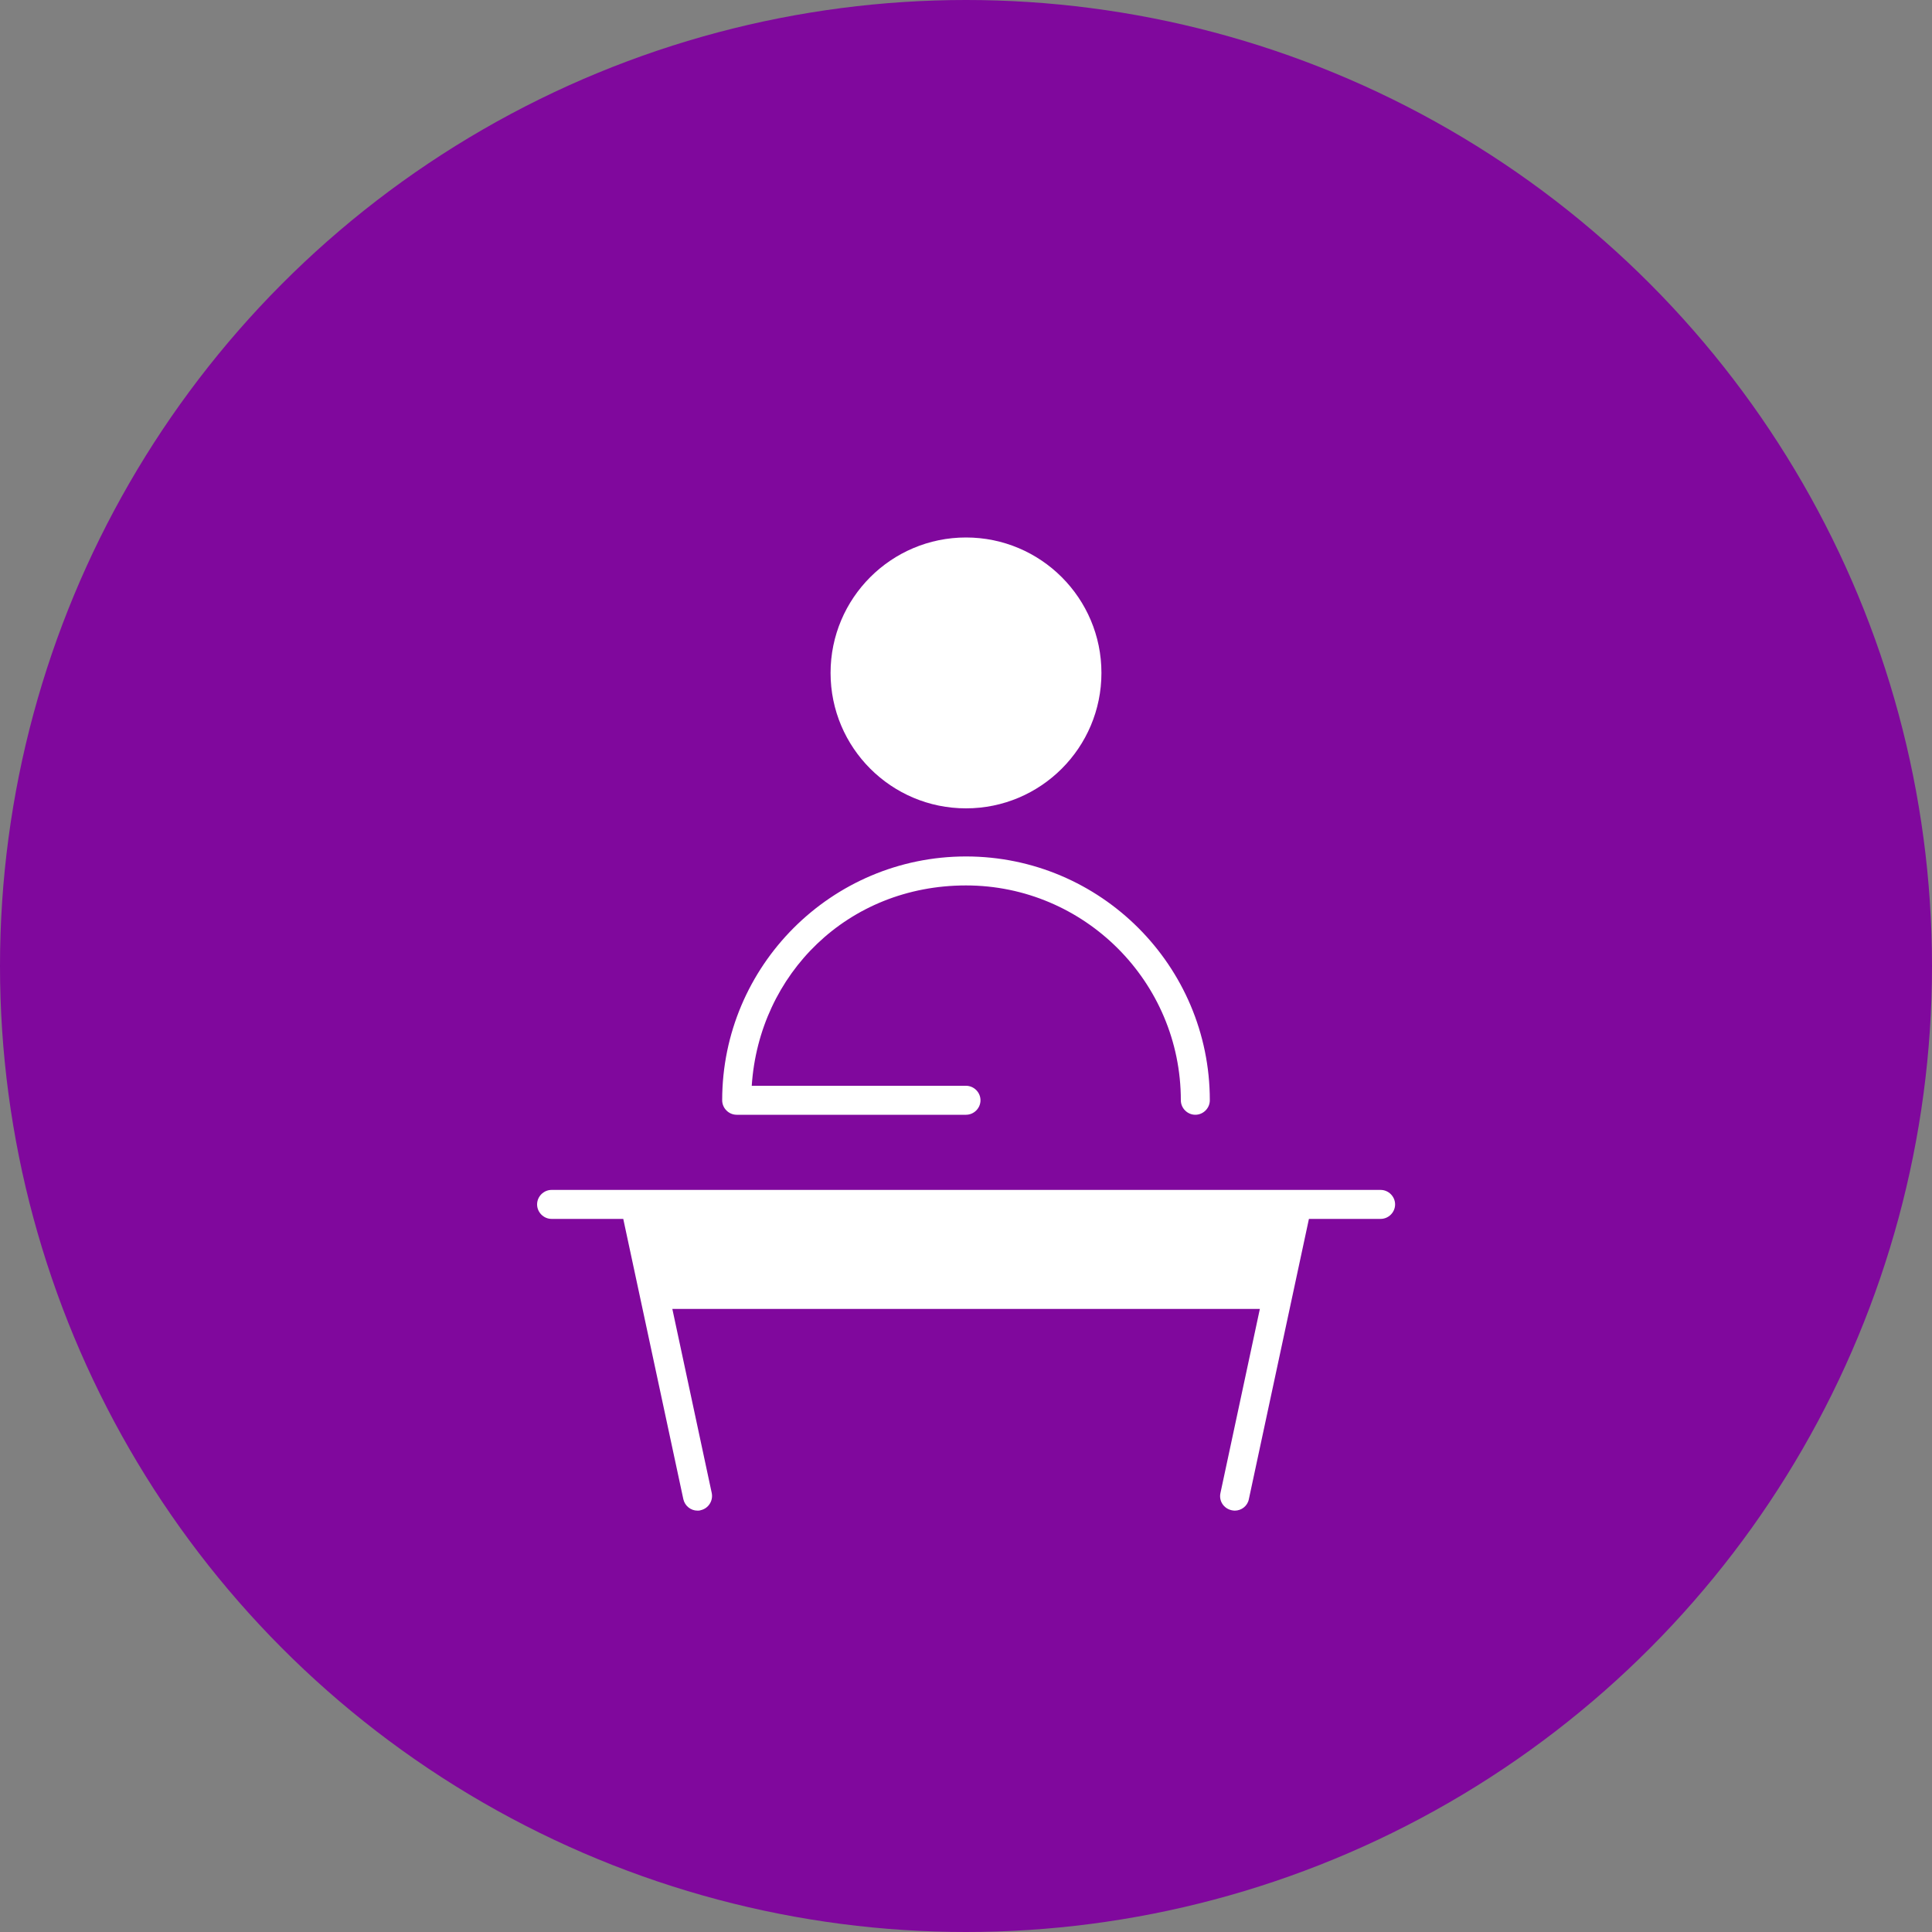
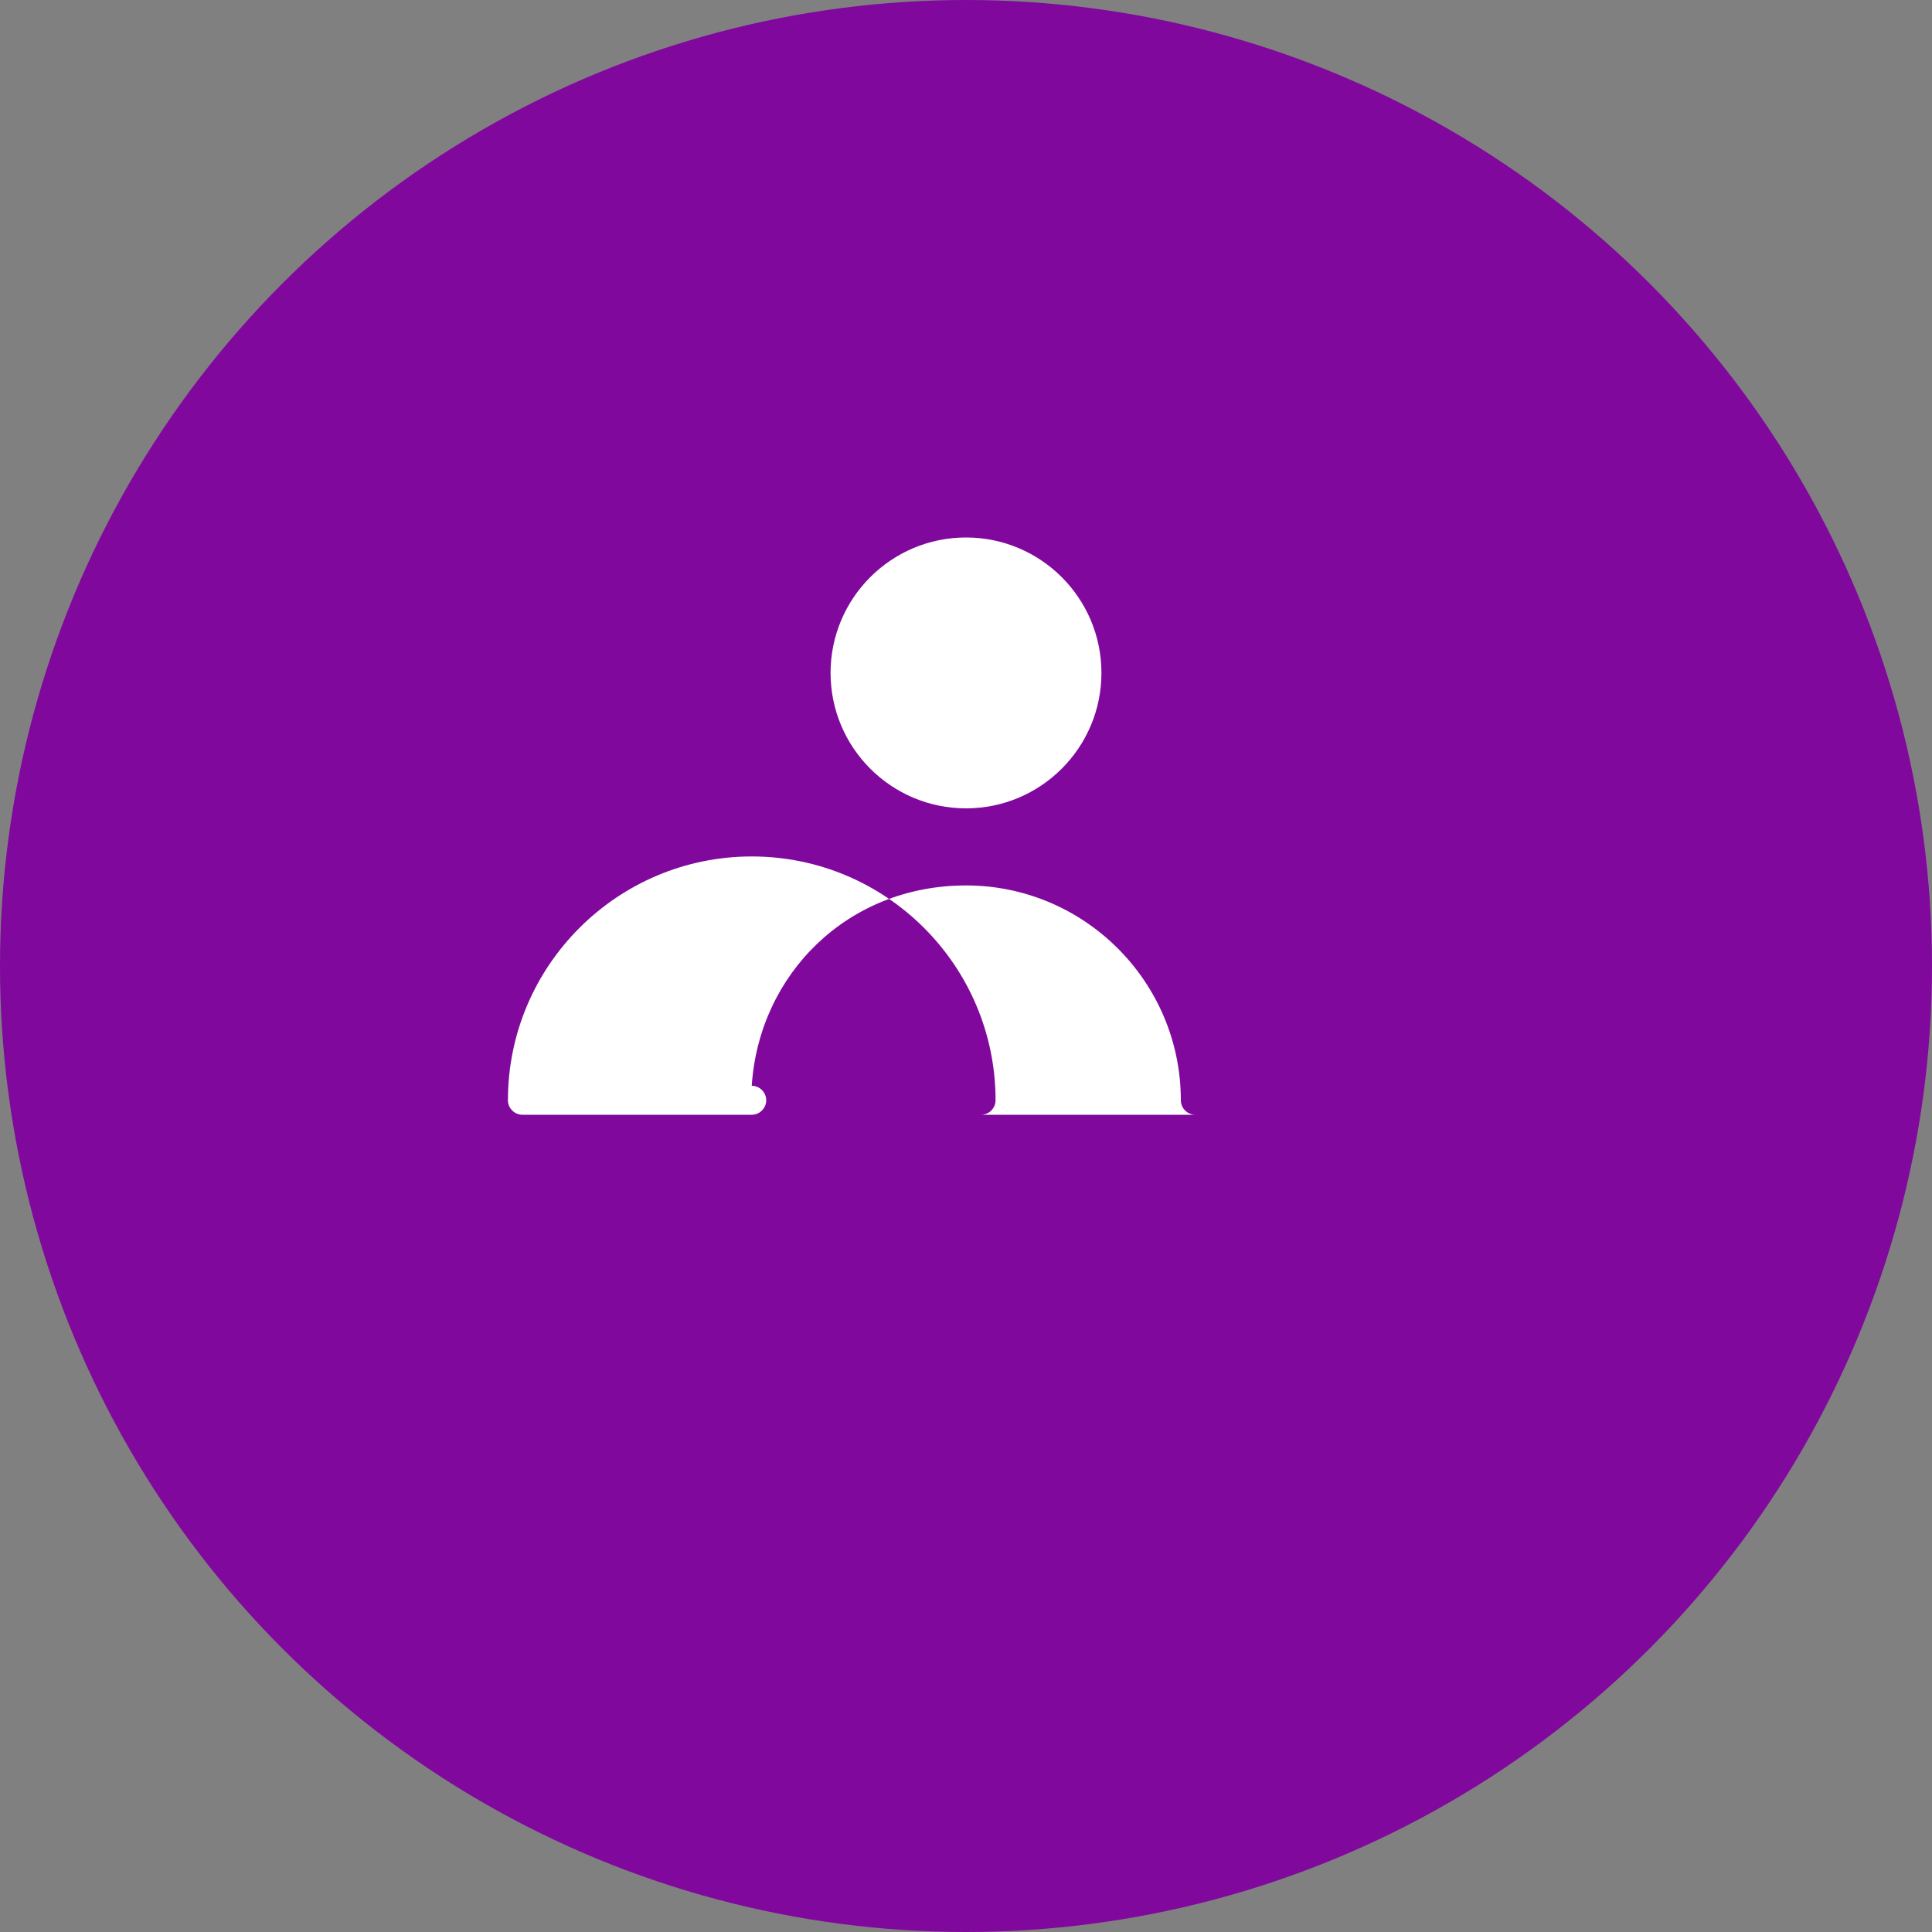
<svg xmlns="http://www.w3.org/2000/svg" id="Layer_1" data-name="Layer 1" viewBox="0 0 100 100">
  <rect x="0" y="0" width="100" height="100" fill="#808080" stroke="none" />
  <defs>
    <style>
      .cls-1 {
        fill: #80089d;
      }

      .cls-1, .cls-2 {
        stroke-width: 0px;
      }

      .cls-2 {
        fill: #fff;
      }
    </style>
  </defs>
  <circle class="cls-1" cx="50" cy="50" r="50" />
  <g>
-     <path class="cls-2" d="M71.45,61.59H28.55c-.41,0-.75.34-.75.75s.34.75.75.75h3.71l3.11,14.51c.08.35.39.59.73.59.05,0,.11,0,.16-.02.41-.09.66-.49.58-.89l-2.04-9.53h30.41l-2.04,9.53c-.09.41.17.8.58.89.05.01.11.02.16.02.35,0,.66-.24.73-.59l3.11-14.51h3.71c.41,0,.75-.34.75-.75s-.34-.75-.75-.75Z" />
-     <path class="cls-2" d="M61.87,57.7c-.41,0-.75-.34-.75-.75,0-6.13-4.99-11.12-11.12-11.12s-10.71,4.59-11.09,10.37h11.09c.41,0,.75.34.75.75s-.34.75-.75.75h-11.87c-.41,0-.75-.34-.75-.75,0-6.96,5.66-12.62,12.62-12.62s12.62,5.66,12.62,12.62c0,.41-.34.75-.75.75Z" />
+     <path class="cls-2" d="M61.87,57.7c-.41,0-.75-.34-.75-.75,0-6.13-4.99-11.12-11.12-11.12s-10.71,4.59-11.09,10.37c.41,0,.75.34.75.75s-.34.75-.75.75h-11.87c-.41,0-.75-.34-.75-.75,0-6.96,5.66-12.62,12.62-12.62s12.62,5.66,12.62,12.62c0,.41-.34.75-.75.75Z" />
    <path class="cls-2" d="M42.99,34.83c0,3.87,3.14,7.01,7.01,7.01s7.01-3.14,7.01-7.01-3.14-7.01-7.01-7.01-7.01,3.14-7.01,7.01Z" />
  </g>
</svg>